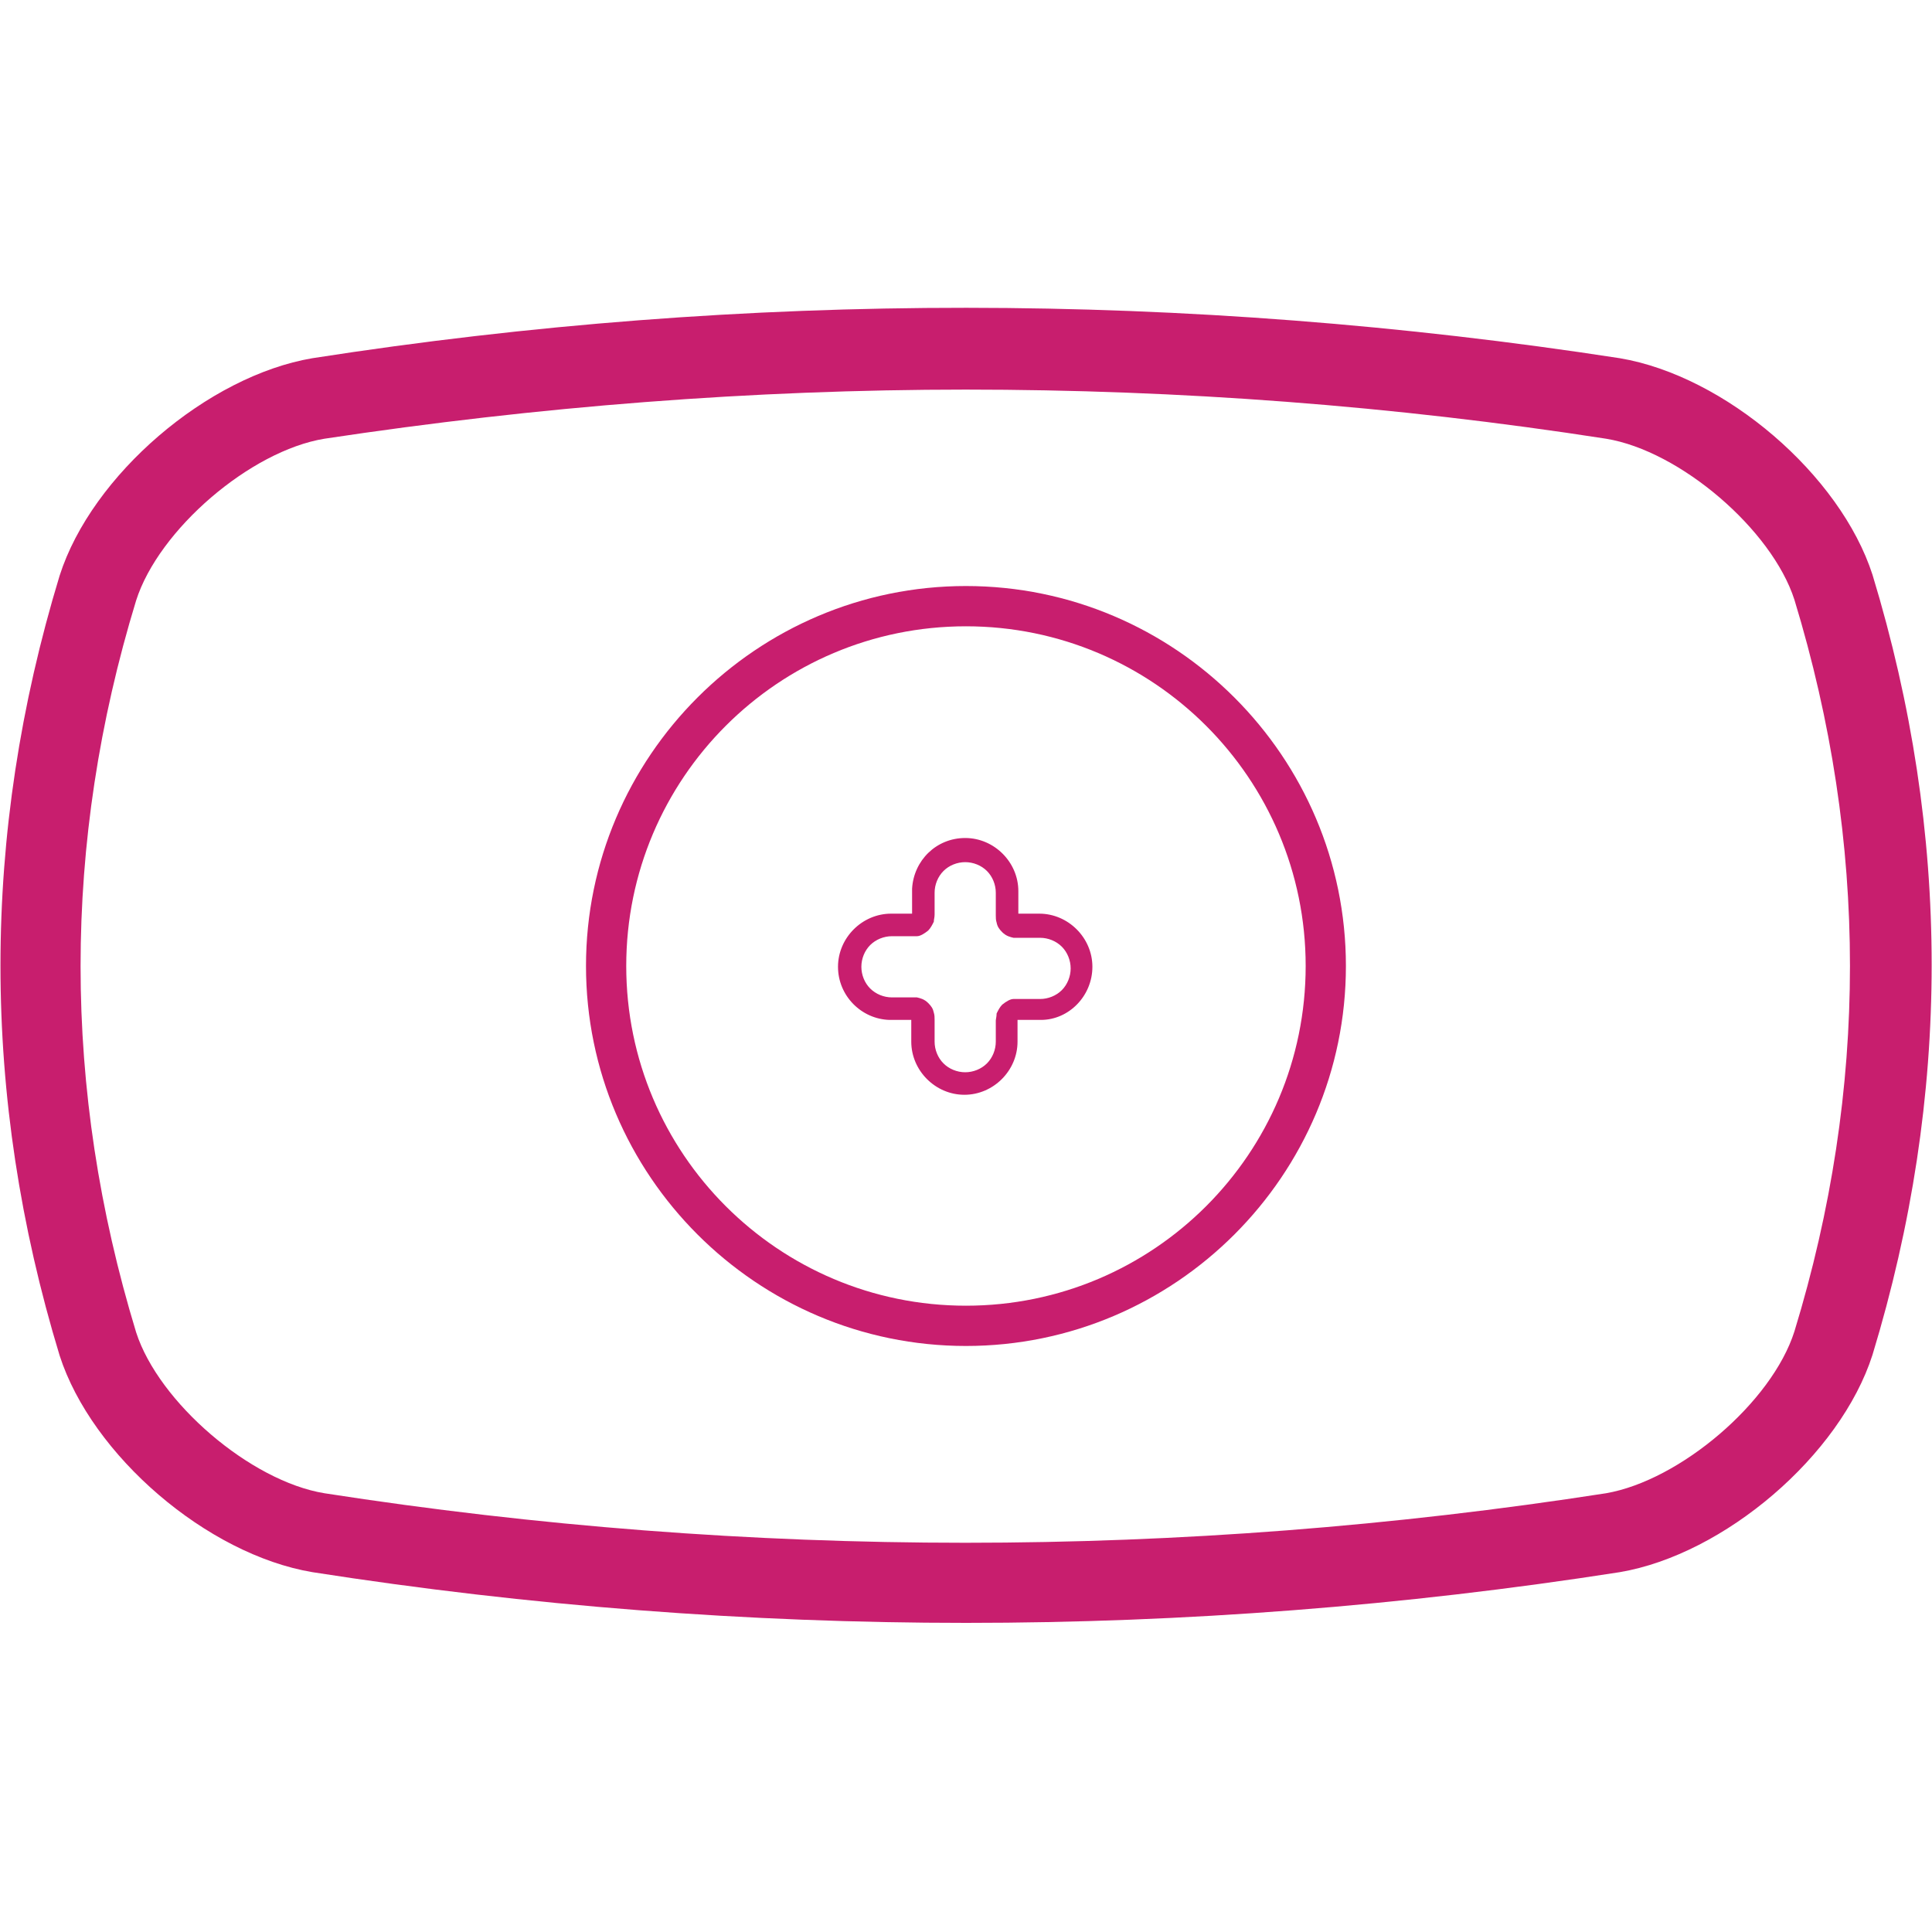
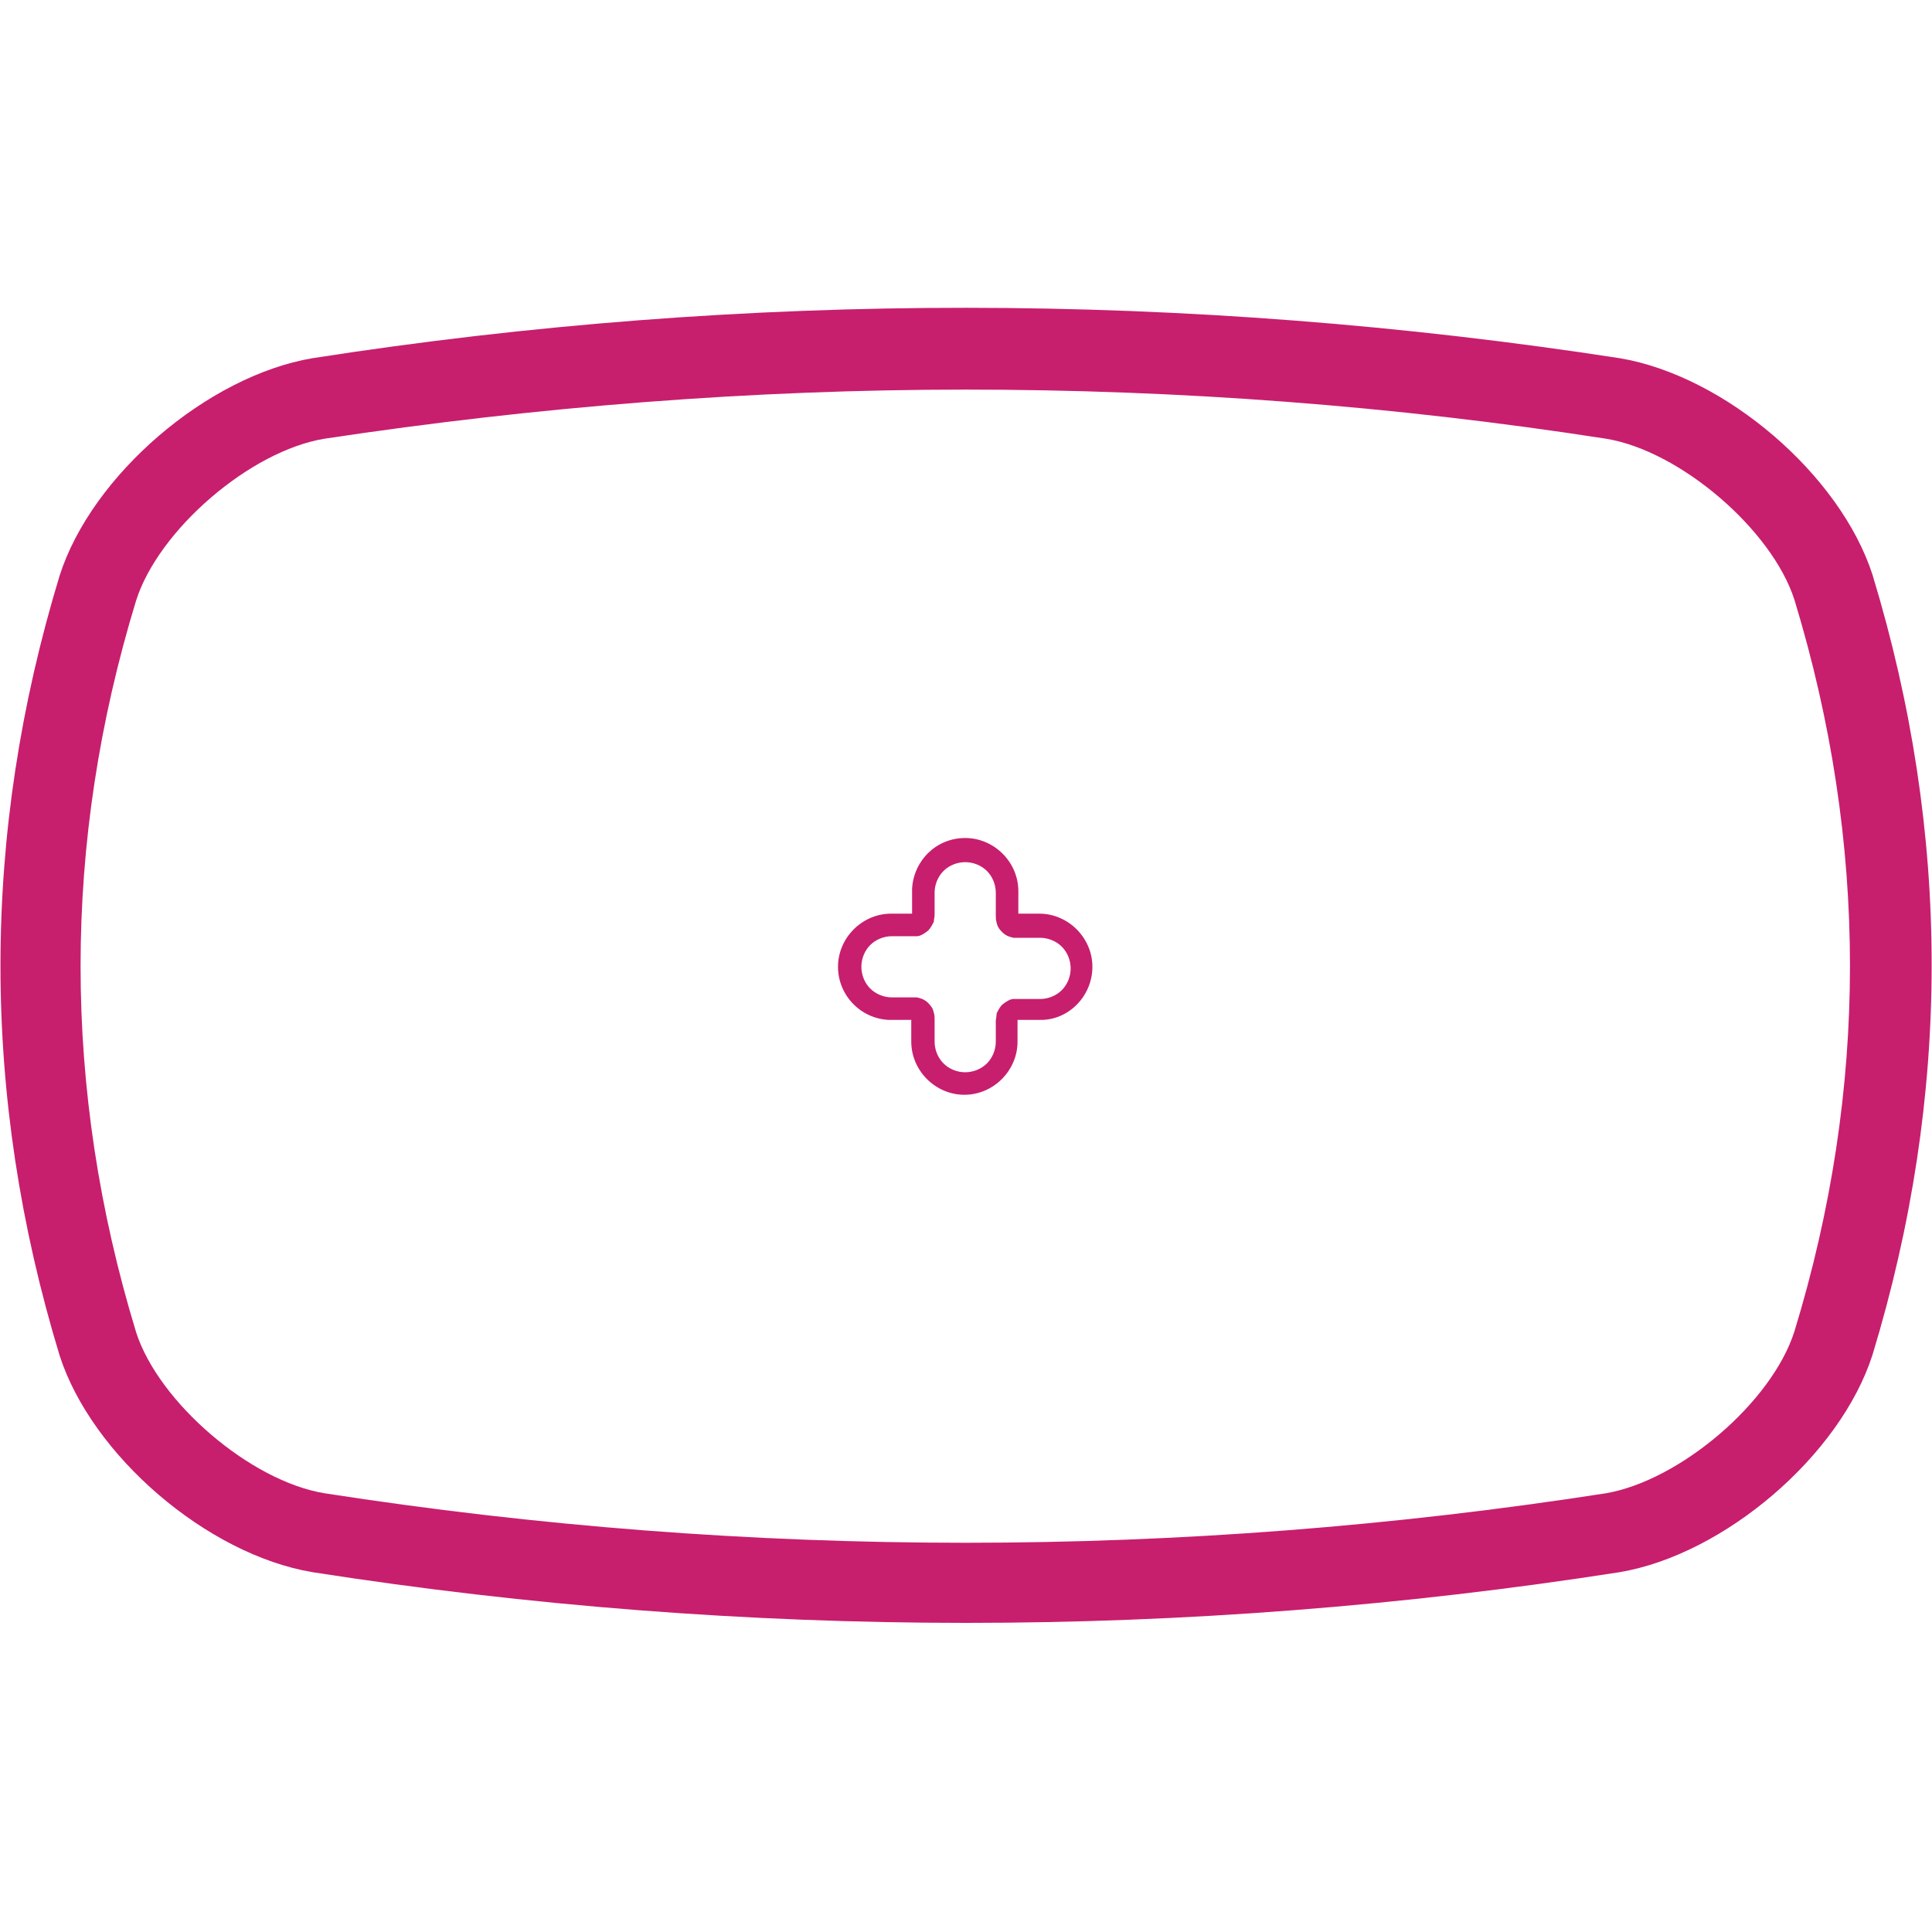
<svg xmlns="http://www.w3.org/2000/svg" width="64" height="64" viewBox="0 0 64 64" fill="none">
  <g clip-path="url(#clip0_15384_7298)">
    <path d="M32.002 53.76C24.776 53.76 17.522 53.2 10.349 52.08C6.856 51.493 3.042 48.213 1.976 44.906C-0.638 36.32 -0.638 27.653 1.976 19.066C3.042 15.733 6.882 12.453 10.349 11.866C24.722 9.626 39.309 9.653 53.656 11.866C57.149 12.453 60.962 15.733 62.029 19.04C64.642 27.626 64.642 36.293 62.029 44.88C60.962 48.213 57.122 51.493 53.656 52.08C46.482 53.2 39.229 53.76 32.002 53.76ZM32.002 12.906C24.909 12.906 17.816 13.466 10.749 14.533C8.296 14.933 5.256 17.546 4.509 19.893C2.056 27.92 2.056 36.08 4.509 44.133C5.256 46.453 8.296 49.066 10.749 49.466C24.829 51.653 39.122 51.653 53.202 49.466C55.656 49.04 58.696 46.453 59.442 44.106C61.896 36.08 61.896 27.92 59.442 19.866C58.696 17.546 55.656 14.933 53.202 14.533C46.162 13.44 39.069 12.906 31.976 12.906H32.002Z" fill="#C81E6E" />
    <path d="M34.454 30.266H33.734V29.52C33.734 28.56 32.934 27.76 31.974 27.76C31.014 27.76 30.267 28.506 30.214 29.44V30.266H29.52C28.56 30.266 27.76 31.066 27.76 32.026C27.76 32.986 28.534 33.76 29.467 33.786H30.187V34.506C30.187 35.466 30.987 36.266 31.947 36.266C32.907 36.266 33.707 35.466 33.707 34.506V33.786H34.48C35.414 33.786 36.187 32.986 36.187 32.026C36.187 31.066 35.387 30.266 34.427 30.266M29.547 33.04C29.28 33.04 29.014 32.933 28.827 32.746C28.64 32.56 28.534 32.293 28.534 32.026C28.534 31.76 28.64 31.493 28.827 31.306C29.014 31.12 29.28 31.013 29.547 31.013H30.16C30.16 31.013 30.294 31.013 30.374 31.013C30.48 31.013 30.614 30.933 30.747 30.826C30.827 30.746 30.88 30.64 30.934 30.533C30.934 30.453 30.96 30.4 30.96 30.293C30.96 30.266 30.96 30.24 30.96 30.24V29.573C30.96 29.306 31.067 29.04 31.254 28.853C31.44 28.666 31.707 28.56 31.974 28.56C32.24 28.56 32.507 28.666 32.694 28.853C32.88 29.04 32.987 29.306 32.987 29.573V30.24C32.987 30.24 32.987 30.266 32.987 30.32C32.987 30.4 32.987 30.48 33.014 30.56C33.04 30.693 33.094 30.773 33.2 30.88C33.334 31.013 33.467 31.04 33.574 31.066C33.654 31.066 33.707 31.066 33.787 31.066H34.454C34.72 31.066 34.987 31.173 35.174 31.36C35.36 31.546 35.467 31.813 35.467 32.08C35.467 32.346 35.36 32.613 35.174 32.8C34.987 32.986 34.72 33.093 34.454 33.093H33.787C33.787 33.093 33.68 33.093 33.574 33.093C33.467 33.093 33.334 33.173 33.2 33.28C33.12 33.36 33.067 33.466 33.014 33.573C33.014 33.68 32.987 33.76 32.987 33.813C32.987 33.84 32.987 33.866 32.987 33.866V34.506C32.987 34.773 32.88 35.04 32.694 35.226C32.507 35.413 32.24 35.52 31.974 35.52C31.707 35.52 31.44 35.413 31.254 35.226C31.067 35.04 30.96 34.773 30.96 34.506V33.866C30.96 33.866 30.96 33.84 30.96 33.786C30.96 33.706 30.96 33.626 30.934 33.546C30.907 33.413 30.854 33.333 30.747 33.226C30.614 33.093 30.48 33.066 30.374 33.04C30.267 33.04 30.187 33.04 30.16 33.04H29.547Z" fill="#C81E6E" />
-     <path d="M31.998 44.587C25.065 44.587 19.412 38.933 19.412 32C19.412 25.067 25.065 19.413 31.998 19.413C38.931 19.413 44.585 25.067 44.585 32C44.585 38.933 38.931 44.587 31.998 44.587ZM31.998 20.747C25.785 20.747 20.745 25.787 20.745 32C20.745 38.213 25.785 43.253 31.998 43.253C38.212 43.253 43.252 38.213 43.252 32C43.252 25.787 38.212 20.747 31.998 20.747Z" fill="#C81E6E" />
  </g>
  <defs>
    <clipPath id="clip0_15384_7298">
      <rect width="64" height="64" fill="white" />
    </clipPath>
  </defs>
</svg>